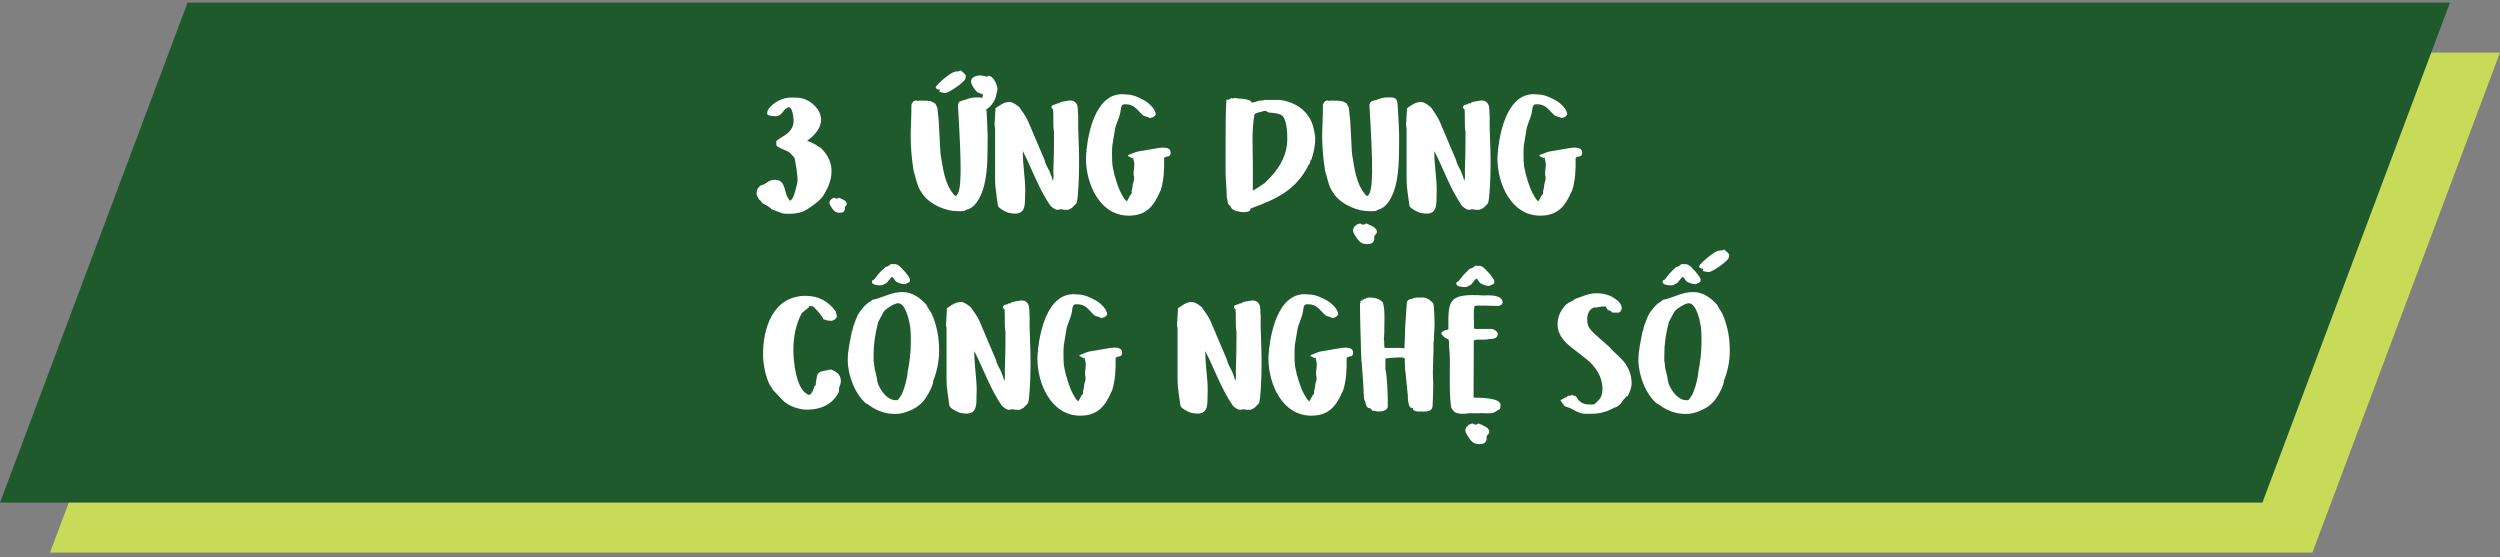
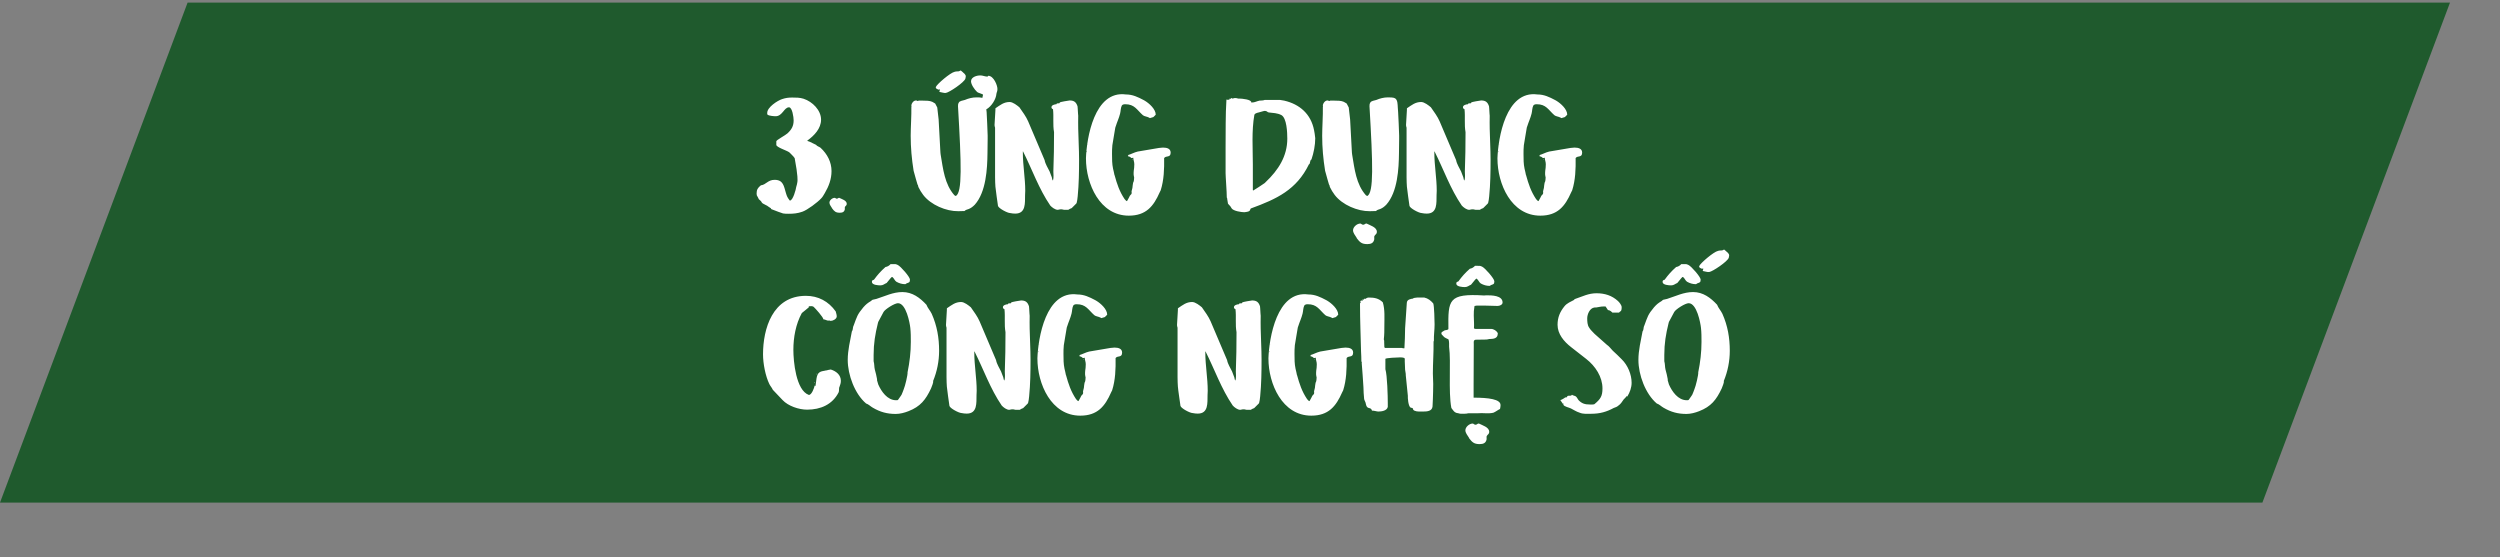
<svg xmlns="http://www.w3.org/2000/svg" width="350" height="78" viewBox="0 0 350 78" fill="none">
  <rect x="0" y="0" width="350" height="78" fill="#808080" stroke="none" />
-   <path d="M33.264 7.363H350L323.736 77.363H7L33.264 7.363Z" fill="#C7DB59" />
  <path d="M26.264 0.363H343L316.736 70.363H0L26.264 0.363Z" fill="#1F5A2D" />
  <path d="M109.621 29.88C109.405 29.832 108.493 29.472 108.301 29.4C108.277 29.4 108.037 29.304 107.989 29.28C107.917 29.232 107.965 29.16 107.893 29.136C107.749 29.064 107.653 28.968 107.461 28.848C107.413 28.8 107.365 28.776 107.293 28.752L106.933 28.56C106.861 28.536 106.813 28.488 106.765 28.464C106.597 28.344 106.621 28.224 106.501 28.128C106.453 28.104 106.285 27.912 106.213 27.864C106.237 27.816 105.997 27.456 105.949 27.336C105.949 27.312 105.925 27.12 105.925 27.072C105.925 26.568 106.093 26.28 106.525 25.944C107.245 25.872 107.485 25.176 108.445 25.176C109.669 25.176 109.741 26.064 110.029 27.024C110.173 27.504 110.245 27.648 110.533 28.032C110.533 28.056 110.557 28.056 110.581 28.08C111.013 28.104 111.445 26.472 111.469 26.184C111.517 26.112 111.637 25.512 111.637 25.464C111.661 25.296 111.733 24.672 111.253 22.128C111.253 22.104 111.229 22.104 111.205 22.08L111.061 21.888C111.037 21.864 111.013 21.84 111.013 21.84C110.893 21.72 110.533 21.336 110.485 21.312C110.101 21.048 108.685 20.616 108.685 20.28V19.776C108.685 19.608 110.005 18.912 110.245 18.672C110.821 18.144 111.109 17.64 111.109 16.848C111.109 16.416 110.917 15.024 110.461 15.024C109.765 15.024 109.549 16.272 108.589 16.272C108.373 16.272 107.653 16.224 107.461 16.056C107.389 16.008 107.413 15.816 107.413 15.792C107.413 15.024 108.829 14.088 109.501 13.872C110.005 13.704 110.389 13.656 110.917 13.656C111.445 13.656 111.973 13.656 112.501 13.824C113.749 14.232 114.949 15.432 114.949 16.752C114.949 18 113.989 18.984 113.029 19.68V19.728C113.101 19.752 113.317 19.824 113.365 19.848C113.533 19.92 114.133 20.232 114.253 20.28C114.373 20.472 114.709 20.544 114.877 20.688C115.837 21.576 116.413 22.704 116.413 23.952C116.413 25.08 116.029 26.088 115.477 27.024C115.285 27.312 115.213 27.528 114.973 27.768C114.445 28.344 113.029 29.4 112.333 29.64C111.661 29.88 111.061 29.928 110.413 29.928C110.125 29.928 109.837 29.928 109.621 29.88ZM116.121 28.368C116.121 28.056 116.505 27.696 116.865 27.696C116.961 27.696 117.009 27.816 117.153 27.816C117.297 27.816 117.345 27.696 117.465 27.696H117.489C117.825 27.864 118.545 28.056 118.545 28.536C118.545 28.8 118.377 28.776 118.281 28.992C118.257 29.016 118.281 29.28 118.281 29.28C118.209 29.664 117.969 29.784 117.561 29.784C116.985 29.784 116.793 29.568 116.505 29.184L116.481 29.136C116.337 28.872 116.121 28.656 116.121 28.368ZM131.528 12.528C131.504 12.528 131.408 12.552 131.384 12.552C131.192 12.456 130.952 12.408 131.024 12.168C131.168 11.784 133.04 10.176 133.64 10.056C133.856 9.984 134 10.008 134.24 9.984C134.264 9.984 134.48 9.864 134.504 9.864C134.504 9.864 134.72 10.032 134.792 10.104C134.816 10.128 134.84 10.176 134.864 10.176C135.152 10.416 135.296 10.56 135.152 11.016C134.984 11.544 132.872 12.96 132.416 13.008C132.176 13.056 131.72 12.888 131.504 12.864L131.6 12.528H131.528ZM128.456 25.848C128.384 25.584 128.072 24.576 128.024 24.336C128 24.24 127.928 23.976 127.904 23.904C127.64 22.248 127.496 20.664 127.496 19.008C127.496 17.88 127.616 16.152 127.592 14.952L127.616 14.904C127.496 14.688 127.808 14.04 128.264 14.064H128.288C128.312 14.088 128.432 14.136 128.456 14.136H128.504C128.528 14.136 128.6 14.112 128.624 14.088H129.224C129.632 14.088 130.16 14.088 130.52 14.256C130.616 14.328 130.928 14.472 130.928 14.496L131.216 15.048L131.408 16.728L131.648 21.168C131.648 21.216 131.672 21.576 131.696 21.672C132.032 23.664 132.248 25.8 133.616 27.336C133.64 27.36 133.784 27.432 133.784 27.432H133.832C134.72 26.88 134.6 23.112 134.12 14.88C134.12 14.688 134.12 14.544 134.24 14.352C134.336 14.136 134.816 14.064 135.08 13.992C135.584 13.776 136.136 13.632 136.712 13.632C136.904 13.632 137.288 13.632 137.528 13.704L137.624 13.272C137.624 13.152 136.952 13.032 136.784 12.864C136.424 12.528 135.944 11.832 135.944 11.376C135.944 10.776 136.784 10.536 137.312 10.56C137.528 10.56 137.96 10.728 138.248 10.728H138.272C138.272 10.656 138.368 10.608 138.368 10.608C139.136 10.632 139.664 12 139.64 12.48C139.64 12.84 139.52 12.912 139.496 13.152C139.448 13.848 138.848 14.88 138.08 15.312C138.104 15.48 138.128 15.672 138.128 15.696C138.176 16.776 138.248 17.856 138.272 18.984V19.44C138.272 19.632 138.248 21.216 138.248 21.432C138.224 23.64 138.056 26.88 136.472 28.656C136.184 28.944 135.968 29.112 135.632 29.256C135.44 29.328 135.176 29.376 135.032 29.544C134.648 29.568 134.504 29.568 134.168 29.568C132.464 29.592 130.304 28.68 129.248 27.288C128.984 26.928 128.768 26.592 128.576 26.184C128.576 26.184 128.504 25.944 128.504 25.896L128.456 25.848ZM139.718 28.824C139.67 28.44 139.382 26.544 139.358 26.136C139.334 26.016 139.31 25.08 139.31 24.816V17.88C139.286 17.832 139.238 17.616 139.238 17.544V17.448C139.262 17.232 139.334 15.6 139.358 15.408C139.358 15.384 139.358 15.216 139.358 15.192C139.358 15.192 139.382 15.168 139.382 15.144C140.03 14.712 140.534 14.28 141.35 14.28C141.806 14.28 142.406 14.76 142.718 15.024C143.15 15.648 143.654 16.32 143.942 16.992L146.246 22.416C146.342 22.968 146.702 23.496 146.942 24C146.99 24.168 147.23 24.72 147.254 24.816C147.278 24.864 147.302 25.152 147.374 25.248H147.422C147.542 24.864 147.47 24.288 147.47 24C147.542 22.176 147.566 20.328 147.566 18.504C147.374 17.448 147.542 16.368 147.422 15.288C147.254 15.216 147.206 15.144 147.206 15C147.206 14.712 147.686 14.592 147.902 14.592C147.926 14.4 148.19 14.496 148.334 14.448C148.334 14.448 148.382 14.352 148.382 14.328C148.454 14.28 149.606 14.064 149.75 14.064C150.374 14.064 150.662 14.304 150.854 14.88C150.854 14.928 150.878 15.024 150.878 15.144L150.926 15.936C150.926 16.056 150.95 16.152 150.95 16.2C150.95 16.392 150.926 17.856 150.95 18.024C150.974 19.44 151.07 20.88 151.07 22.32C151.07 24.024 151.046 25.776 150.878 27.48C150.878 27.696 150.758 28.344 150.734 28.392L150.686 28.488L150.038 29.136C149.894 29.184 149.678 29.28 149.558 29.376C149.51 29.376 149.246 29.376 149.174 29.376C149.102 29.376 149.054 29.376 148.982 29.376L148.646 29.304C148.574 29.304 148.526 29.304 148.454 29.304C148.31 29.304 148.214 29.376 148.094 29.376C147.71 29.376 147.254 29.016 147.038 28.776C145.43 26.424 144.518 23.76 143.246 21.24C143.246 21.24 143.222 21.192 143.198 21.192C143.198 21.216 143.198 21.336 143.198 21.36C143.198 23.16 143.534 24.912 143.534 26.712C143.534 26.88 143.51 27.288 143.51 27.312C143.486 28.392 143.654 29.904 142.142 29.904C141.95 29.904 141.614 29.88 141.446 29.832C141.038 29.832 139.79 29.16 139.718 28.824ZM152.035 22.2V22.128C152.131 19.392 153.187 12.624 157.627 13.224C158.563 13.224 159.307 13.584 160.123 14.016L160.291 14.112C160.891 14.472 161.803 15.288 161.803 16.056C161.731 16.128 161.515 16.368 161.467 16.392L160.987 16.536C160.963 16.536 160.963 16.536 160.939 16.512L160.867 16.464C160.603 16.32 160.195 16.296 160.003 16.128C159.139 15.36 158.851 14.592 157.531 14.592C157.387 14.592 157.147 14.616 157.051 14.784C156.883 15.12 156.907 15.552 156.811 15.912C156.667 16.512 156.379 17.112 156.211 17.664C156.187 17.688 156.163 17.832 156.139 17.88C156.091 18.24 155.779 19.944 155.731 20.328C155.683 20.856 155.683 21.096 155.683 21.552C155.683 22.248 155.683 22.944 155.827 23.616C155.899 23.976 155.971 24.144 156.019 24.48L156.043 24.528C156.379 25.752 156.715 26.784 157.435 27.864C157.507 27.96 157.699 28.152 157.723 28.152H157.771C157.771 28.152 157.891 28.008 157.891 27.96C157.939 27.912 158.155 27.456 158.179 27.408C158.203 27.36 158.371 27.192 158.395 27.168C158.467 27 158.419 26.952 158.419 26.784C158.419 26.736 158.515 26.352 158.539 26.304C158.539 26.184 158.611 25.704 158.635 25.584C158.755 25.416 158.779 25.032 158.779 24.864V24.84C158.755 24.792 158.707 24.456 158.707 24.408C158.707 24.216 158.707 24.024 158.731 23.856L158.779 23.496C158.779 23.328 158.803 23.16 158.803 22.992C158.803 22.632 158.659 22.392 158.659 22.08C158.611 22.08 158.419 22.152 158.395 22.128C158.371 22.104 158.227 21.96 158.179 21.96C158.155 21.912 157.915 21.888 157.891 21.888L157.939 21.864H157.963V21.816C157.939 21.792 157.915 21.72 157.891 21.72C158.395 21.576 158.779 21.336 159.283 21.216L162.259 20.712C162.307 20.712 162.667 20.688 162.787 20.664H162.859C163.363 20.664 163.891 20.808 163.891 21.36C163.891 22.128 163.243 21.744 162.979 22.128C163.003 23.64 162.955 25.2 162.499 26.64C162.499 26.664 162.379 26.904 162.355 26.928C161.491 28.896 160.435 30.192 158.035 30.192C153.955 30.192 152.035 25.728 152.035 22.2ZM152.227 20.208V20.232H152.275V20.208H152.227ZM152.131 21.192V21.288H152.179V21.192H152.131ZM158.539 22.248C158.563 22.248 158.563 22.32 158.539 22.32C158.467 22.32 158.467 22.248 158.539 22.248ZM171.918 28.512C171.918 28.488 171.894 28.44 171.894 28.368L171.822 27.936C171.822 27.864 171.798 27.816 171.798 27.744L171.75 27.648C171.75 27.336 171.726 27.096 171.726 26.856L171.606 24.816C171.582 24.528 171.582 24.312 171.582 24.24V20.592C171.606 18.408 171.558 16.104 171.702 13.944H171.798C171.798 13.944 171.894 13.992 171.918 13.992C171.918 13.992 171.99 13.944 172.014 13.944H172.062L172.422 13.728H172.47C172.47 13.728 172.518 13.776 172.518 13.8H172.542C172.662 13.8 172.734 13.728 172.878 13.728C172.95 13.728 172.998 13.728 173.046 13.728L173.358 13.8C173.406 13.8 173.478 13.8 173.526 13.8C173.814 13.8 175.254 13.92 175.182 14.352C175.206 14.352 175.23 14.352 175.254 14.352C175.686 14.352 175.95 14.16 176.334 14.088C176.502 14.064 176.862 14.088 177.054 13.992H179.214C179.262 13.992 179.67 14.064 179.79 14.088C181.974 14.592 183.534 15.984 183.966 18.216C184.014 18.408 184.11 19.056 184.11 19.152C184.11 19.152 184.134 19.296 184.134 19.344C184.134 20.328 183.918 21.408 183.606 22.32C183.318 22.488 183.486 22.92 183.246 23.016C181.518 26.568 178.734 27.864 175.182 29.16L175.11 29.184C175.086 29.208 174.966 29.472 174.942 29.52C174.87 29.616 174.366 29.712 174.222 29.712C173.79 29.712 172.662 29.544 172.422 29.16C172.182 28.728 172.206 28.872 171.918 28.512ZM172.11 13.8C172.158 13.8 172.158 13.872 172.11 13.872C172.062 13.872 172.062 13.8 172.11 13.8ZM175.398 26.616C175.398 26.64 175.446 26.664 175.47 26.664C175.47 26.664 175.542 26.64 175.542 26.616C175.998 26.328 176.478 26.04 176.91 25.728C176.958 25.728 177.174 25.536 177.198 25.488C178.974 23.808 180.222 21.864 180.222 19.416C180.222 18.552 180.15 16.512 179.382 16.104C178.806 15.816 178.23 15.816 177.63 15.744C177.414 15.72 177.39 15.528 177.102 15.528H177.006C176.982 15.528 176.91 15.552 176.814 15.576L176.214 15.744C176.118 15.768 176.07 15.768 176.022 15.792C175.854 15.84 175.734 15.888 175.614 16.056C175.206 18.336 175.398 20.784 175.398 23.04C175.398 23.592 175.398 26.088 175.398 26.616ZM189.425 32.232C189.425 31.8 189.953 31.296 190.457 31.296C190.577 31.296 190.649 31.464 190.841 31.464C191.057 31.464 191.105 31.296 191.273 31.296H191.321C191.777 31.536 192.761 31.8 192.761 32.448C192.761 32.808 192.545 32.784 192.401 33.072C192.377 33.12 192.401 33.48 192.401 33.48C192.305 34.008 191.969 34.176 191.417 34.176C190.625 34.176 190.361 33.888 189.953 33.36L189.929 33.288C189.713 32.928 189.425 32.616 189.425 32.232ZM186.065 25.848C185.993 25.584 185.681 24.576 185.633 24.336C185.609 24.24 185.537 23.976 185.513 23.904C185.249 22.248 185.105 20.664 185.105 19.008C185.105 17.88 185.225 16.152 185.201 14.952L185.225 14.904C185.105 14.688 185.417 14.04 185.873 14.064H185.897C185.921 14.088 186.041 14.136 186.065 14.136H186.113C186.137 14.136 186.209 14.112 186.233 14.088H186.833C187.241 14.088 187.769 14.088 188.129 14.256C188.225 14.328 188.537 14.472 188.537 14.496L188.825 15.048L189.017 16.728L189.257 21.168C189.257 21.216 189.281 21.576 189.305 21.672C189.641 23.664 189.857 25.8 191.225 27.336C191.249 27.36 191.393 27.432 191.393 27.432H191.441C192.329 26.88 192.209 23.112 191.729 14.88C191.729 14.688 191.729 14.544 191.849 14.352C191.945 14.136 192.425 14.064 192.689 13.992C193.193 13.776 193.745 13.632 194.321 13.632C194.561 13.632 195.089 13.632 195.281 13.752C195.689 13.944 195.665 14.688 195.689 15.024C195.689 15.168 195.737 15.648 195.737 15.696C195.785 16.776 195.857 17.856 195.881 18.984C195.881 19.056 195.881 19.416 195.881 19.44C195.881 19.632 195.857 21.216 195.857 21.432C195.833 23.64 195.665 26.88 194.081 28.656C193.793 28.944 193.577 29.112 193.241 29.256C193.049 29.328 192.785 29.376 192.641 29.544C192.257 29.568 192.113 29.568 191.777 29.568C190.073 29.592 187.913 28.68 186.857 27.288C186.593 26.928 186.377 26.592 186.185 26.184C186.185 26.184 186.113 25.944 186.113 25.896L186.065 25.848ZM197.327 28.824C197.279 28.44 196.991 26.544 196.967 26.136C196.943 26.016 196.919 25.08 196.919 24.816V17.88C196.895 17.832 196.847 17.616 196.847 17.544V17.448C196.871 17.232 196.943 15.6 196.967 15.408C196.967 15.384 196.967 15.216 196.967 15.192C196.967 15.192 196.991 15.168 196.991 15.144C197.639 14.712 198.143 14.28 198.959 14.28C199.415 14.28 200.015 14.76 200.327 15.024C200.759 15.648 201.263 16.32 201.551 16.992L203.855 22.416C203.951 22.968 204.311 23.496 204.551 24C204.599 24.168 204.839 24.72 204.863 24.816C204.887 24.864 204.911 25.152 204.983 25.248H205.031C205.151 24.864 205.079 24.288 205.079 24C205.151 22.176 205.175 20.328 205.175 18.504C204.983 17.448 205.151 16.368 205.031 15.288C204.863 15.216 204.815 15.144 204.815 15C204.815 14.712 205.295 14.592 205.511 14.592C205.535 14.4 205.799 14.496 205.943 14.448C205.943 14.448 205.991 14.352 205.991 14.328C206.063 14.28 207.215 14.064 207.359 14.064C207.983 14.064 208.271 14.304 208.463 14.88C208.463 14.928 208.487 15.024 208.487 15.144L208.535 15.936C208.535 16.056 208.559 16.152 208.559 16.2C208.559 16.392 208.535 17.856 208.559 18.024C208.583 19.44 208.679 20.88 208.679 22.32C208.679 24.024 208.655 25.776 208.487 27.48C208.487 27.696 208.367 28.344 208.343 28.392L208.295 28.488L207.647 29.136C207.503 29.184 207.287 29.28 207.167 29.376C207.119 29.376 206.855 29.376 206.783 29.376C206.711 29.376 206.663 29.376 206.591 29.376L206.255 29.304C206.183 29.304 206.135 29.304 206.063 29.304C205.919 29.304 205.823 29.376 205.703 29.376C205.319 29.376 204.863 29.016 204.647 28.776C203.039 26.424 202.127 23.76 200.855 21.24C200.855 21.24 200.831 21.192 200.807 21.192C200.807 21.216 200.807 21.336 200.807 21.36C200.807 23.16 201.143 24.912 201.143 26.712C201.143 26.88 201.119 27.288 201.119 27.312C201.095 28.392 201.263 29.904 199.751 29.904C199.559 29.904 199.223 29.88 199.055 29.832C198.647 29.832 197.399 29.16 197.327 28.824ZM209.644 22.2V22.128C209.74 19.392 210.796 12.624 215.236 13.224C216.172 13.224 216.916 13.584 217.732 14.016L217.9 14.112C218.5 14.472 219.412 15.288 219.412 16.056C219.34 16.128 219.124 16.368 219.076 16.392L218.596 16.536C218.572 16.536 218.572 16.536 218.548 16.512L218.476 16.464C218.212 16.32 217.804 16.296 217.612 16.128C216.748 15.36 216.46 14.592 215.14 14.592C214.996 14.592 214.756 14.616 214.66 14.784C214.492 15.12 214.516 15.552 214.42 15.912C214.276 16.512 213.988 17.112 213.82 17.664C213.796 17.688 213.772 17.832 213.748 17.88C213.7 18.24 213.388 19.944 213.34 20.328C213.292 20.856 213.292 21.096 213.292 21.552C213.292 22.248 213.292 22.944 213.436 23.616C213.508 23.976 213.58 24.144 213.628 24.48L213.652 24.528C213.988 25.752 214.324 26.784 215.044 27.864C215.116 27.96 215.308 28.152 215.332 28.152H215.38C215.38 28.152 215.5 28.008 215.5 27.96C215.548 27.912 215.764 27.456 215.788 27.408C215.812 27.36 215.98 27.192 216.004 27.168C216.076 27 216.028 26.952 216.028 26.784C216.028 26.736 216.124 26.352 216.148 26.304C216.148 26.184 216.22 25.704 216.244 25.584C216.364 25.416 216.388 25.032 216.388 24.864V24.84C216.364 24.792 216.316 24.456 216.316 24.408C216.316 24.216 216.316 24.024 216.34 23.856L216.388 23.496C216.388 23.328 216.412 23.16 216.412 22.992C216.412 22.632 216.268 22.392 216.268 22.08C216.22 22.08 216.028 22.152 216.004 22.128C215.98 22.104 215.836 21.96 215.788 21.96C215.764 21.912 215.524 21.888 215.5 21.888L215.548 21.864H215.572V21.816C215.548 21.792 215.524 21.72 215.5 21.72C216.004 21.576 216.388 21.336 216.892 21.216L219.868 20.712C219.916 20.712 220.276 20.688 220.396 20.664H220.468C220.972 20.664 221.5 20.808 221.5 21.36C221.5 22.128 220.852 21.744 220.588 22.128C220.612 23.64 220.564 25.2 220.108 26.64C220.108 26.664 219.988 26.904 219.964 26.928C219.1 28.896 218.044 30.192 215.644 30.192C211.564 30.192 209.644 25.728 209.644 22.2ZM209.836 20.208V20.232H209.884V20.208H209.836ZM209.74 21.192V21.288H209.788V21.192H209.74ZM216.148 22.248C216.172 22.248 216.172 22.32 216.148 22.32C216.076 22.32 216.076 22.248 216.148 22.248ZM108.192 54.568C108.072 54.28 107.856 54.064 107.712 53.776C107.16 52.648 106.824 50.896 106.824 49.6C106.824 46.048 108.144 41.416 112.824 41.416C114.552 41.416 115.992 42.184 117 43.6C117.048 43.816 117.144 44.056 117.144 44.296C117.144 44.656 116.616 44.92 116.328 44.92C116.208 44.92 116.16 44.92 116.064 44.848L116.016 44.872V44.896H115.992C115.776 44.896 115.488 44.704 115.272 44.704C115.272 44.416 114.12 43.144 113.904 42.952C113.712 42.808 113.448 42.88 113.232 42.88V43.024C112.92 43.264 112.632 43.552 112.296 43.792C112.296 43.816 112.248 43.84 112.248 43.84C111.408 45.376 111.072 47.248 111.072 48.976C111.072 50.584 111.432 54.64 113.232 55.288H113.256C113.64 55.288 114 54.28 114.048 53.992H114.096C114.12 53.992 114.168 54.04 114.168 54.064C114.192 53.896 114.288 53.128 114.312 52.984C114.456 52.072 114.84 52 115.56 51.88C115.584 51.88 115.608 51.88 115.608 51.856H115.752C115.752 51.832 115.776 51.832 115.8 51.832C115.968 51.808 116.112 51.736 116.28 51.736H116.328C117.072 51.976 117.72 52.48 117.72 53.32C117.72 53.656 117.624 53.872 117.528 54.16L117.504 54.184C117.432 54.424 117.504 54.712 117.408 54.928C116.544 56.632 114.888 57.352 112.992 57.352C111.84 57.352 110.352 56.848 109.56 56.008L108.192 54.568ZM114.312 52.336H114.408C114.384 52.384 114.36 52.408 114.312 52.408V52.336ZM114 53.536C114.048 53.536 114.048 53.632 114 53.632C113.952 53.632 113.952 53.536 114 53.536ZM121.251 56.488C119.667 55.144 118.683 52.48 118.683 50.392C118.683 49.024 119.019 47.728 119.259 46.408C119.427 46.192 119.379 45.928 119.451 45.712C119.451 45.688 119.523 45.568 119.523 45.544C119.979 44.32 120.003 44.056 120.867 43.024C121.251 42.592 121.467 42.424 121.947 42.136C121.947 42.112 122.139 41.968 122.163 41.968C122.211 41.968 122.643 41.872 122.691 41.848C123.915 41.464 125.019 40.888 126.339 40.888C127.731 40.888 128.787 41.68 129.699 42.664C129.867 43.12 130.227 43.48 130.443 43.936C131.187 45.616 131.475 47.296 131.475 49.12C131.475 50.56 131.187 52 130.635 53.344C130.707 53.56 130.443 54.088 130.347 54.376C129.603 55.96 128.859 56.92 127.179 57.568C126.627 57.784 126.003 57.952 125.403 57.952C124.203 57.952 123.243 57.688 122.211 57.088C121.899 56.92 121.587 56.584 121.251 56.488ZM122.307 50.56C122.427 50.992 122.379 51.352 122.475 51.736C122.595 52.192 122.715 52.624 122.787 53.08C122.787 53.104 122.787 53.224 122.787 53.248C122.811 53.368 122.931 53.776 122.955 53.824C123.387 54.808 124.227 56.032 125.451 56.032C125.523 56.032 125.667 56.056 125.739 55.96C125.787 55.888 126.003 55.576 126.075 55.48C126.075 55.48 126.195 55.288 126.219 55.264C126.267 55.192 126.507 54.544 126.531 54.472C126.699 54.112 127.107 52.432 127.059 52.12C127.347 50.728 127.515 49.288 127.515 47.872C127.515 47.224 127.515 46.552 127.443 45.904C127.371 45.232 126.867 42.448 125.715 42.448C125.235 42.448 123.915 43.288 123.699 43.672L122.955 45.064C122.955 45.064 122.907 45.184 122.907 45.232C122.523 46.792 122.307 48.088 122.307 49.696C122.307 49.84 122.307 50.44 122.307 50.56ZM122.067 39.472C122.067 39.256 122.139 39.232 122.355 39.16C122.883 38.44 123.291 37.984 123.963 37.384C124.251 37.336 124.491 37.192 124.683 36.976H125.043C125.379 36.976 125.379 36.952 125.691 37.096C126.099 37.288 127.395 38.776 127.395 39.136C127.395 39.568 127.251 39.544 126.939 39.664C126.915 39.664 126.771 39.784 126.747 39.784H126.723C126.291 39.784 125.883 39.664 125.499 39.448C125.259 39.304 125.163 38.944 124.923 38.776H124.851C124.851 38.8 124.707 38.896 124.683 38.944L124.131 39.616C123.819 39.736 123.651 39.952 123.267 39.952C122.955 39.952 122.067 39.904 122.067 39.472ZM132.921 56.824C132.873 56.44 132.585 54.544 132.561 54.136C132.537 54.016 132.513 53.08 132.513 52.816V45.88C132.489 45.832 132.441 45.616 132.441 45.544V45.448C132.465 45.232 132.537 43.6 132.561 43.408C132.561 43.384 132.561 43.216 132.561 43.192C132.561 43.192 132.585 43.168 132.585 43.144C133.233 42.712 133.737 42.28 134.553 42.28C135.009 42.28 135.609 42.76 135.921 43.024C136.353 43.648 136.857 44.32 137.145 44.992L139.449 50.416C139.545 50.968 139.905 51.496 140.145 52C140.193 52.168 140.433 52.72 140.457 52.816C140.481 52.864 140.505 53.152 140.577 53.248H140.625C140.745 52.864 140.673 52.288 140.673 52C140.745 50.176 140.769 48.328 140.769 46.504C140.577 45.448 140.745 44.368 140.625 43.288C140.457 43.216 140.409 43.144 140.409 43C140.409 42.712 140.889 42.592 141.105 42.592C141.129 42.4 141.393 42.496 141.537 42.448C141.537 42.448 141.585 42.352 141.585 42.328C141.657 42.28 142.809 42.064 142.953 42.064C143.577 42.064 143.865 42.304 144.057 42.88C144.057 42.928 144.081 43.024 144.081 43.144L144.129 43.936C144.129 44.056 144.153 44.152 144.153 44.2C144.153 44.392 144.129 45.856 144.153 46.024C144.177 47.44 144.273 48.88 144.273 50.32C144.273 52.024 144.249 53.776 144.081 55.48C144.081 55.696 143.961 56.344 143.937 56.392L143.889 56.488L143.241 57.136C143.097 57.184 142.881 57.28 142.761 57.376C142.713 57.376 142.449 57.376 142.377 57.376C142.305 57.376 142.257 57.376 142.185 57.376L141.849 57.304C141.777 57.304 141.729 57.304 141.657 57.304C141.513 57.304 141.417 57.376 141.297 57.376C140.913 57.376 140.457 57.016 140.241 56.776C138.633 54.424 137.721 51.76 136.449 49.24C136.449 49.24 136.425 49.192 136.401 49.192C136.401 49.216 136.401 49.336 136.401 49.36C136.401 51.16 136.737 52.912 136.737 54.712C136.737 54.88 136.713 55.288 136.713 55.312C136.689 56.392 136.857 57.904 135.345 57.904C135.153 57.904 134.817 57.88 134.649 57.832C134.241 57.832 132.993 57.16 132.921 56.824ZM145.238 50.2V50.128C145.334 47.392 146.39 40.624 150.83 41.224C151.766 41.224 152.51 41.584 153.326 42.016L153.494 42.112C154.094 42.472 155.006 43.288 155.006 44.056C154.934 44.128 154.718 44.368 154.67 44.392L154.19 44.536C154.166 44.536 154.166 44.536 154.142 44.512L154.07 44.464C153.806 44.32 153.398 44.296 153.206 44.128C152.342 43.36 152.054 42.592 150.734 42.592C150.59 42.592 150.35 42.616 150.254 42.784C150.086 43.12 150.11 43.552 150.014 43.912C149.87 44.512 149.582 45.112 149.414 45.664C149.39 45.688 149.366 45.832 149.342 45.88C149.294 46.24 148.982 47.944 148.934 48.328C148.886 48.856 148.886 49.096 148.886 49.552C148.886 50.248 148.886 50.944 149.03 51.616C149.102 51.976 149.174 52.144 149.222 52.48L149.246 52.528C149.582 53.752 149.918 54.784 150.638 55.864C150.71 55.96 150.902 56.152 150.926 56.152H150.974C150.974 56.152 151.094 56.008 151.094 55.96C151.142 55.912 151.358 55.456 151.382 55.408C151.406 55.36 151.574 55.192 151.598 55.168C151.67 55 151.622 54.952 151.622 54.784C151.622 54.736 151.718 54.352 151.742 54.304C151.742 54.184 151.814 53.704 151.838 53.584C151.958 53.416 151.982 53.032 151.982 52.864V52.84C151.958 52.792 151.91 52.456 151.91 52.408C151.91 52.216 151.91 52.024 151.934 51.856L151.982 51.496C151.982 51.328 152.006 51.16 152.006 50.992C152.006 50.632 151.862 50.392 151.862 50.08C151.814 50.08 151.622 50.152 151.598 50.128C151.574 50.104 151.43 49.96 151.382 49.96C151.358 49.912 151.118 49.888 151.094 49.888L151.142 49.864H151.166V49.816C151.142 49.792 151.118 49.72 151.094 49.72C151.598 49.576 151.982 49.336 152.486 49.216L155.462 48.712C155.51 48.712 155.87 48.688 155.99 48.664H156.062C156.566 48.664 157.094 48.808 157.094 49.36C157.094 50.128 156.446 49.744 156.182 50.128C156.206 51.64 156.158 53.2 155.702 54.64C155.702 54.664 155.582 54.904 155.558 54.928C154.694 56.896 153.638 58.192 151.238 58.192C147.158 58.192 145.238 53.728 145.238 50.2ZM145.43 48.208V48.232H145.478V48.208H145.43ZM145.334 49.192V49.288H145.382V49.192H145.334ZM151.742 50.248C151.766 50.248 151.766 50.32 151.742 50.32C151.67 50.32 151.67 50.248 151.742 50.248ZM165.265 56.824C165.217 56.44 164.929 54.544 164.905 54.136C164.881 54.016 164.857 53.08 164.857 52.816V45.88C164.833 45.832 164.785 45.616 164.785 45.544V45.448C164.809 45.232 164.881 43.6 164.905 43.408C164.905 43.384 164.905 43.216 164.905 43.192C164.905 43.192 164.929 43.168 164.929 43.144C165.577 42.712 166.081 42.28 166.897 42.28C167.353 42.28 167.953 42.76 168.265 43.024C168.697 43.648 169.201 44.32 169.489 44.992L171.793 50.416C171.889 50.968 172.249 51.496 172.489 52C172.537 52.168 172.777 52.72 172.801 52.816C172.825 52.864 172.849 53.152 172.921 53.248H172.969C173.089 52.864 173.017 52.288 173.017 52C173.089 50.176 173.113 48.328 173.113 46.504C172.921 45.448 173.089 44.368 172.969 43.288C172.801 43.216 172.753 43.144 172.753 43C172.753 42.712 173.233 42.592 173.449 42.592C173.473 42.4 173.737 42.496 173.881 42.448C173.881 42.448 173.929 42.352 173.929 42.328C174.001 42.28 175.153 42.064 175.297 42.064C175.921 42.064 176.209 42.304 176.401 42.88C176.401 42.928 176.425 43.024 176.425 43.144L176.473 43.936C176.473 44.056 176.497 44.152 176.497 44.2C176.497 44.392 176.473 45.856 176.497 46.024C176.521 47.44 176.617 48.88 176.617 50.32C176.617 52.024 176.593 53.776 176.425 55.48C176.425 55.696 176.305 56.344 176.281 56.392L176.233 56.488L175.585 57.136C175.441 57.184 175.225 57.28 175.105 57.376C175.057 57.376 174.793 57.376 174.721 57.376C174.649 57.376 174.601 57.376 174.529 57.376L174.193 57.304C174.121 57.304 174.073 57.304 174.001 57.304C173.857 57.304 173.761 57.376 173.641 57.376C173.257 57.376 172.801 57.016 172.585 56.776C170.977 54.424 170.065 51.76 168.793 49.24C168.793 49.24 168.769 49.192 168.745 49.192C168.745 49.216 168.745 49.336 168.745 49.36C168.745 51.16 169.081 52.912 169.081 54.712C169.081 54.88 169.057 55.288 169.057 55.312C169.033 56.392 169.201 57.904 167.689 57.904C167.497 57.904 167.161 57.88 166.993 57.832C166.585 57.832 165.337 57.16 165.265 56.824ZM177.582 50.2V50.128C177.678 47.392 178.734 40.624 183.174 41.224C184.11 41.224 184.854 41.584 185.67 42.016L185.838 42.112C186.438 42.472 187.35 43.288 187.35 44.056C187.278 44.128 187.062 44.368 187.014 44.392L186.534 44.536C186.51 44.536 186.51 44.536 186.486 44.512L186.414 44.464C186.15 44.32 185.742 44.296 185.55 44.128C184.686 43.36 184.398 42.592 183.078 42.592C182.934 42.592 182.694 42.616 182.598 42.784C182.43 43.12 182.454 43.552 182.358 43.912C182.214 44.512 181.926 45.112 181.758 45.664C181.734 45.688 181.71 45.832 181.686 45.88C181.638 46.24 181.326 47.944 181.278 48.328C181.23 48.856 181.23 49.096 181.23 49.552C181.23 50.248 181.23 50.944 181.374 51.616C181.446 51.976 181.518 52.144 181.566 52.48L181.59 52.528C181.926 53.752 182.262 54.784 182.982 55.864C183.054 55.96 183.246 56.152 183.27 56.152H183.318C183.318 56.152 183.438 56.008 183.438 55.96C183.486 55.912 183.702 55.456 183.726 55.408C183.75 55.36 183.918 55.192 183.942 55.168C184.014 55 183.966 54.952 183.966 54.784C183.966 54.736 184.062 54.352 184.086 54.304C184.086 54.184 184.158 53.704 184.182 53.584C184.302 53.416 184.326 53.032 184.326 52.864V52.84C184.302 52.792 184.254 52.456 184.254 52.408C184.254 52.216 184.254 52.024 184.278 51.856L184.326 51.496C184.326 51.328 184.35 51.16 184.35 50.992C184.35 50.632 184.206 50.392 184.206 50.08C184.158 50.08 183.966 50.152 183.942 50.128C183.918 50.104 183.774 49.96 183.726 49.96C183.702 49.912 183.462 49.888 183.438 49.888L183.486 49.864H183.51V49.816C183.486 49.792 183.462 49.72 183.438 49.72C183.942 49.576 184.326 49.336 184.83 49.216L187.806 48.712C187.854 48.712 188.214 48.688 188.334 48.664H188.406C188.91 48.664 189.438 48.808 189.438 49.36C189.438 50.128 188.79 49.744 188.526 50.128C188.55 51.64 188.502 53.2 188.046 54.64C188.046 54.664 187.926 54.904 187.902 54.928C187.038 56.896 185.982 58.192 183.582 58.192C179.502 58.192 177.582 53.728 177.582 50.2ZM177.774 48.208V48.232H177.822V48.208H177.774ZM177.678 49.192V49.288H177.726V49.192H177.678ZM184.086 50.248C184.11 50.248 184.11 50.32 184.086 50.32C184.014 50.32 184.014 50.248 184.086 50.248ZM192.082 57.496C191.938 57.016 191.626 57.232 191.41 56.992C191.242 56.848 191.242 56.536 191.17 56.344C191.098 56.152 191.002 56.008 190.978 55.84C190.906 55.288 190.906 54.736 190.882 54.208C190.81 53.08 190.738 51.976 190.642 50.848C190.642 50.752 190.69 50.68 190.594 50.608C190.594 50.392 190.57 49.408 190.546 49.192C190.498 47.032 190.402 44.848 190.402 42.688C190.402 42.664 190.402 42.472 190.402 42.472C190.426 42.448 190.498 42.352 190.498 42.328V42.256C190.498 42.232 190.426 42.184 190.402 42.184C190.498 42.088 190.618 42.04 190.738 42.088L191.026 41.8C191.026 41.824 191.098 41.848 191.122 41.848C191.242 41.824 191.338 41.656 191.626 41.656C192.394 41.656 193.018 41.752 193.594 42.328C193.906 43.36 193.81 44.512 193.81 45.64C193.81 46.24 193.81 46.864 193.738 47.464C193.738 47.488 193.738 47.512 193.738 47.536L193.786 47.704C193.786 47.728 193.786 47.752 193.786 47.776C193.786 47.776 193.786 47.896 193.786 47.92C193.786 48.112 193.81 48.616 193.81 48.616L193.906 48.712H196.282C196.378 48.76 196.426 48.76 196.522 48.76C196.546 48.76 196.594 48.76 196.618 48.76C196.666 47.824 196.714 46.888 196.714 45.952L196.954 42.4C196.978 41.92 197.482 41.848 197.842 41.8L197.89 41.728C197.914 41.728 198.274 41.656 198.418 41.656H199.402C199.93 41.776 200.29 42.064 200.65 42.472C200.794 42.736 200.842 45.064 200.842 45.424C200.842 46.192 200.722 46.936 200.746 47.704L200.698 47.824C200.722 49.312 200.602 50.8 200.602 52.288C200.602 52.792 200.65 53.272 200.65 53.752C200.65 54.448 200.626 55.192 200.602 55.912C200.602 56.104 200.554 56.824 200.554 56.92C200.482 57.568 199.786 57.616 199.234 57.616C199.138 57.616 198.874 57.616 198.85 57.616C198.538 57.616 198.058 57.616 197.842 57.352C197.842 57.328 197.818 57.208 197.818 57.208C197.674 57.04 197.626 57.136 197.482 57.064C197.146 56.848 197.074 55.672 197.098 55.408L196.81 52.552C196.834 52.312 196.714 51.904 196.714 51.76C196.714 51.688 196.69 50.872 196.666 50.56C196.666 50.464 196.714 50.128 196.57 50.104C196.426 50.056 196.234 50.032 196.066 50.032C195.73 50.032 193.954 50.104 193.954 50.248V51.688C194.218 52.552 194.29 55.504 194.29 56.44C194.29 56.512 194.29 56.872 194.29 56.968C194.17 57.52 193.402 57.616 192.946 57.616C192.778 57.616 192.226 57.448 192.082 57.496ZM190.738 41.872C190.786 41.872 190.786 41.968 190.738 41.968C190.69 41.968 190.69 41.872 190.738 41.872ZM205.153 60.232C205.153 59.8 205.681 59.296 206.185 59.296C206.305 59.296 206.377 59.464 206.569 59.464C206.785 59.464 206.833 59.296 207.001 59.296H207.049C207.505 59.536 208.489 59.8 208.489 60.448C208.489 60.808 208.273 60.784 208.129 61.072C208.105 61.12 208.129 61.48 208.129 61.48C208.033 62.008 207.697 62.176 207.145 62.176C206.353 62.176 206.089 61.888 205.681 61.36L205.657 61.288C205.441 60.928 205.153 60.616 205.153 60.232ZM203.185 57.088C202.753 54.784 203.161 50.728 202.873 48.544C202.873 48.208 202.896 47.872 202.801 47.536C202.777 47.464 202.297 47.344 202.104 47.104C201.985 46.936 201.649 46.792 201.865 46.48C202.009 46.432 202.129 46.288 202.297 46.24C202.321 46.24 202.777 46.192 202.777 46.048C202.729 41.968 202.753 41.056 207.793 41.368C207.817 41.368 207.985 41.344 208.057 41.344H208.129C208.801 41.344 210.361 41.344 210.361 42.352C210.361 42.664 209.953 42.832 209.665 42.832C209.065 42.832 208.489 42.784 207.889 42.784H206.737C206.713 42.784 206.497 42.832 206.449 42.832C206.449 42.856 206.425 42.856 206.425 42.88C206.329 43.432 206.329 43.672 206.329 44.176C206.329 44.776 206.401 45.376 206.353 45.952C206.401 46.024 206.521 46.048 206.569 46.048H208.753C209.113 46.048 209.521 46.312 209.689 46.624V46.696C209.689 47.416 209.065 47.44 208.537 47.464H208.489C208.465 47.488 208.105 47.536 208.081 47.536C207.865 47.536 206.785 47.56 206.569 47.56C206.257 47.632 206.329 47.92 206.329 48.16C206.329 49.84 206.305 52.144 206.305 53.824V55.672C208.368 55.672 210.121 55.888 210.073 56.728V56.8C210.073 56.872 210.025 57.208 210.001 57.256C209.689 57.4 209.377 57.664 209.065 57.784C208.345 57.952 207.625 57.784 206.881 57.856H205.585C205.393 57.904 205.153 57.928 204.913 57.928C204.529 57.928 204.361 57.928 204.169 57.856C203.785 57.832 203.569 57.64 203.425 57.424C203.305 57.28 203.185 57.136 203.185 57.088ZM203.881 39.712C203.881 39.496 203.953 39.472 204.169 39.4C204.697 38.68 205.105 38.224 205.777 37.624C206.065 37.576 206.305 37.432 206.497 37.216H206.857C207.193 37.216 207.193 37.192 207.505 37.336C207.913 37.528 209.209 39.016 209.209 39.376C209.209 39.808 209.065 39.784 208.753 39.904C208.729 39.904 208.585 40.024 208.561 40.024H208.537C208.105 40.024 207.697 39.904 207.312 39.688C207.073 39.544 206.977 39.184 206.737 39.016H206.665C206.665 39.04 206.521 39.136 206.497 39.184L205.945 39.856C205.633 39.976 205.465 40.192 205.081 40.192C204.769 40.192 203.881 40.144 203.881 39.712ZM218.898 56.488H218.874L218.802 56.536C218.754 56.488 218.442 56.032 218.442 56.008C218.586 56.008 219.066 55.72 219.138 55.624C219.162 55.624 219.186 55.648 219.186 55.648H219.21C219.45 55.648 219.33 55.432 219.57 55.408C219.762 55.384 219.978 55.456 220.074 55.264C220.146 55.36 220.506 55.408 220.626 55.504C220.77 55.624 220.89 55.888 220.986 56.008C221.442 56.488 221.874 56.632 222.594 56.632C222.786 56.632 223.026 56.656 223.218 56.584C224.082 55.864 224.346 55.456 224.346 54.376C224.346 52.768 223.362 51.256 222.066 50.248L219.978 48.616C218.922 47.8 218.058 46.744 218.058 45.472C218.058 44.44 218.394 43.648 219.042 42.856C219.378 42.448 219.906 42.232 220.41 41.968C220.338 41.896 220.482 41.872 220.53 41.848C221.538 41.512 222.378 41.056 223.506 41.056C224.658 41.056 225.666 41.368 226.506 42.136C226.722 42.328 227.034 42.736 227.034 43C227.034 43.144 227.034 43.36 226.938 43.528C226.842 43.624 226.698 43.672 226.674 43.768H225.738C225.594 43.624 225.402 43.432 225.114 43.408L224.778 42.904C224.778 42.904 224.586 42.904 224.514 42.904C224.106 42.904 223.818 43 223.458 43.048C223.41 43.048 223.266 43.048 223.242 43.048C222.546 43.12 222.21 44.032 222.21 44.56C222.21 44.992 222.234 45.52 222.474 45.856C222.642 46.168 222.978 46.456 223.242 46.744C223.506 46.96 224.682 48.016 224.946 48.256C225.306 48.496 225.474 48.784 225.786 49.096C225.906 49.192 226.914 50.152 227.034 50.296C227.898 51.136 228.426 52.432 228.426 53.584C228.426 54.256 228.186 54.928 227.826 55.504H227.778C227.754 55.504 227.706 55.48 227.706 55.456C227.658 55.624 227.394 55.816 227.322 55.912C227.058 56.272 226.938 56.536 226.554 56.8C226.338 56.992 226.218 56.992 225.93 57.112C224.922 57.664 223.962 57.928 222.786 57.928C222.258 57.928 221.634 58 221.106 57.76C220.698 57.64 220.314 57.376 219.93 57.184C219.642 57.04 219.042 56.944 218.874 56.68C218.85 56.656 218.898 56.512 218.898 56.488ZM219.042 55.912C219.042 55.888 218.946 55.888 218.97 55.912C218.97 55.936 219.042 55.936 219.042 55.912ZM238.402 37.6C238.378 37.6 238.282 37.624 238.258 37.624C238.066 37.528 237.826 37.48 237.898 37.24C238.042 36.856 239.914 35.248 240.514 35.128C240.73 35.056 240.874 35.08 241.114 35.056C241.138 35.056 241.354 34.936 241.378 34.936C241.378 34.936 241.594 35.104 241.666 35.176C241.69 35.2 241.714 35.248 241.738 35.248C242.026 35.488 242.17 35.632 242.026 36.088C241.858 36.616 239.746 38.032 239.29 38.08C239.05 38.128 238.594 37.96 238.378 37.936L238.474 37.6H238.402ZM231.946 56.488C230.362 55.144 229.378 52.48 229.378 50.392C229.378 49.024 229.714 47.728 229.954 46.408C230.122 46.192 230.074 45.928 230.146 45.712C230.146 45.688 230.218 45.568 230.218 45.544C230.674 44.32 230.698 44.056 231.562 43.024C231.946 42.592 232.162 42.424 232.642 42.136C232.642 42.112 232.834 41.968 232.858 41.968C232.906 41.968 233.338 41.872 233.386 41.848C234.61 41.464 235.714 40.888 237.034 40.888C238.426 40.888 239.482 41.68 240.394 42.664C240.562 43.12 240.922 43.48 241.138 43.936C241.882 45.616 242.17 47.296 242.17 49.12C242.17 50.56 241.882 52 241.33 53.344C241.402 53.56 241.138 54.088 241.042 54.376C240.298 55.96 239.554 56.92 237.874 57.568C237.322 57.784 236.698 57.952 236.098 57.952C234.898 57.952 233.938 57.688 232.906 57.088C232.594 56.92 232.282 56.584 231.946 56.488ZM233.002 50.56C233.122 50.992 233.074 51.352 233.17 51.736C233.29 52.192 233.41 52.624 233.482 53.08C233.482 53.104 233.482 53.224 233.482 53.248C233.506 53.368 233.626 53.776 233.65 53.824C234.082 54.808 234.922 56.032 236.146 56.032C236.218 56.032 236.362 56.056 236.434 55.96C236.482 55.888 236.698 55.576 236.77 55.48C236.77 55.48 236.89 55.288 236.914 55.264C236.962 55.192 237.202 54.544 237.226 54.472C237.394 54.112 237.802 52.432 237.754 52.12C238.042 50.728 238.21 49.288 238.21 47.872C238.21 47.224 238.21 46.552 238.138 45.904C238.066 45.232 237.562 42.448 236.41 42.448C235.93 42.448 234.61 43.288 234.394 43.672L233.65 45.064C233.65 45.064 233.602 45.184 233.602 45.232C233.218 46.792 233.002 48.088 233.002 49.696C233.002 49.84 233.002 50.44 233.002 50.56ZM232.762 39.472C232.762 39.256 232.834 39.232 233.05 39.16C233.578 38.44 233.986 37.984 234.658 37.384C234.946 37.336 235.186 37.192 235.378 36.976H235.738C236.074 36.976 236.074 36.952 236.386 37.096C236.794 37.288 238.09 38.776 238.09 39.136C238.09 39.568 237.946 39.544 237.634 39.664C237.61 39.664 237.466 39.784 237.442 39.784H237.418C236.986 39.784 236.578 39.664 236.194 39.448C235.954 39.304 235.858 38.944 235.618 38.776H235.546C235.546 38.8 235.402 38.896 235.378 38.944L234.826 39.616C234.514 39.736 234.346 39.952 233.962 39.952C233.65 39.952 232.762 39.904 232.762 39.472Z" fill="white" />
</svg>